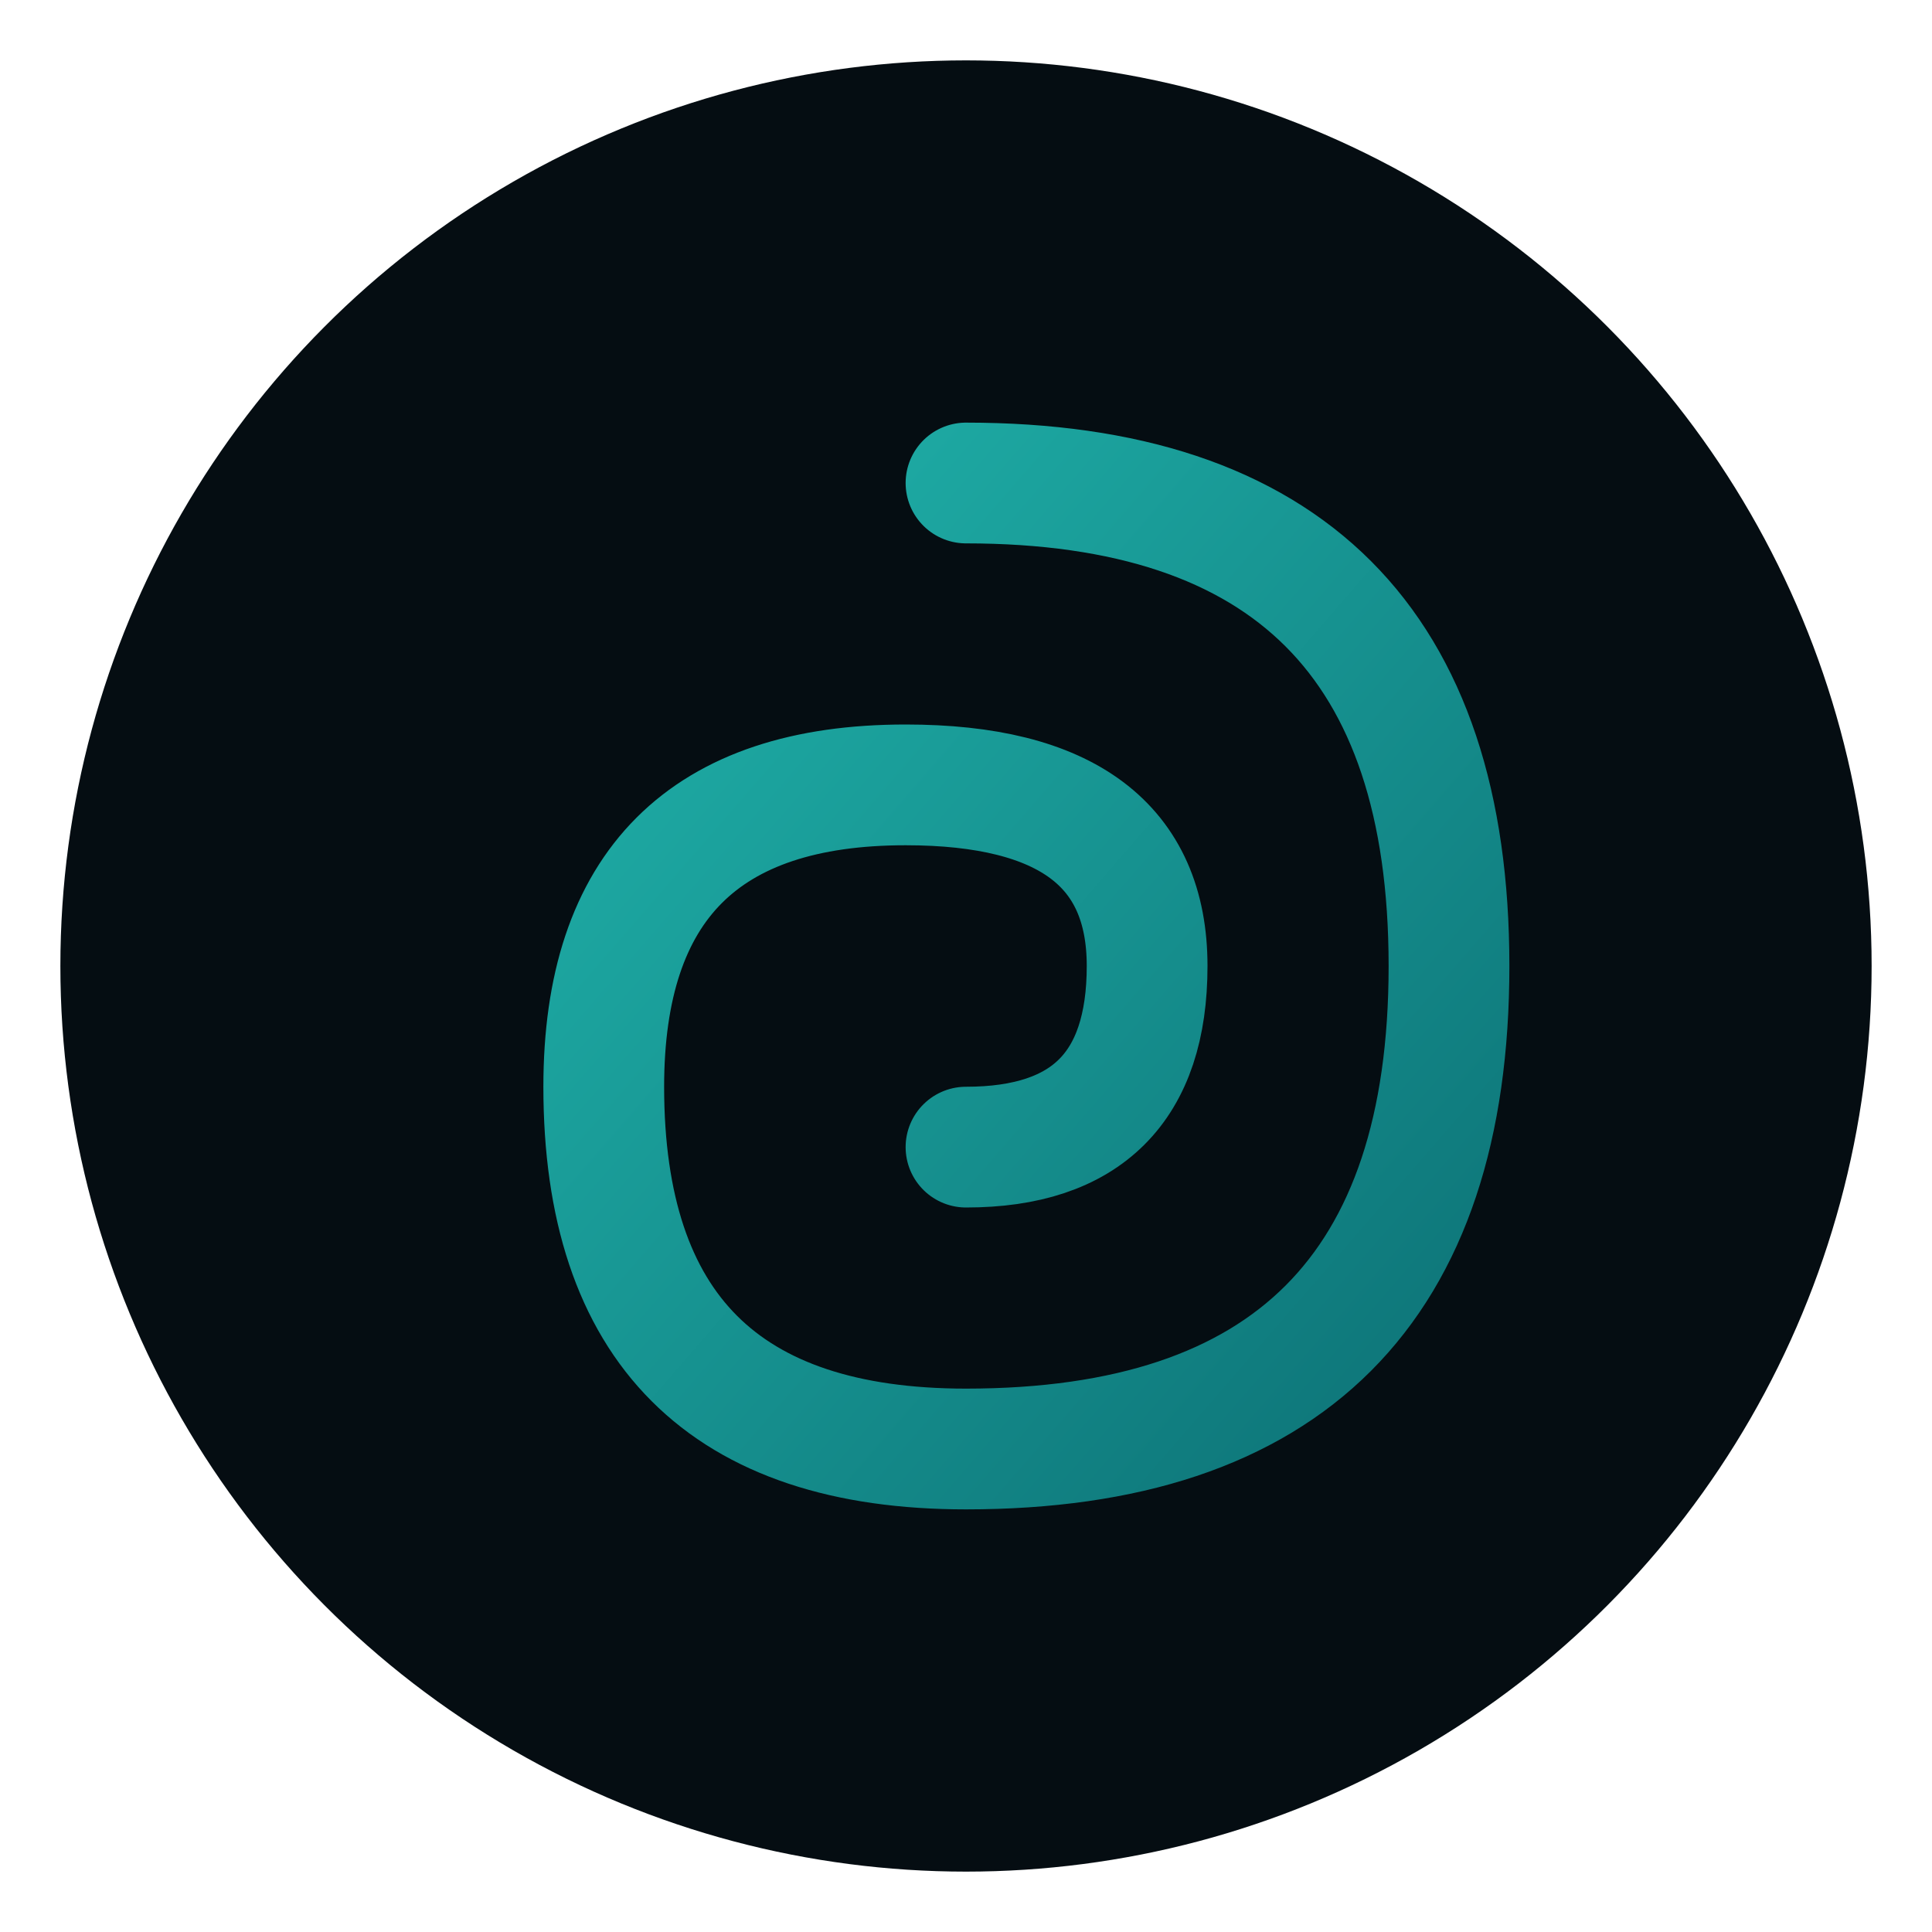
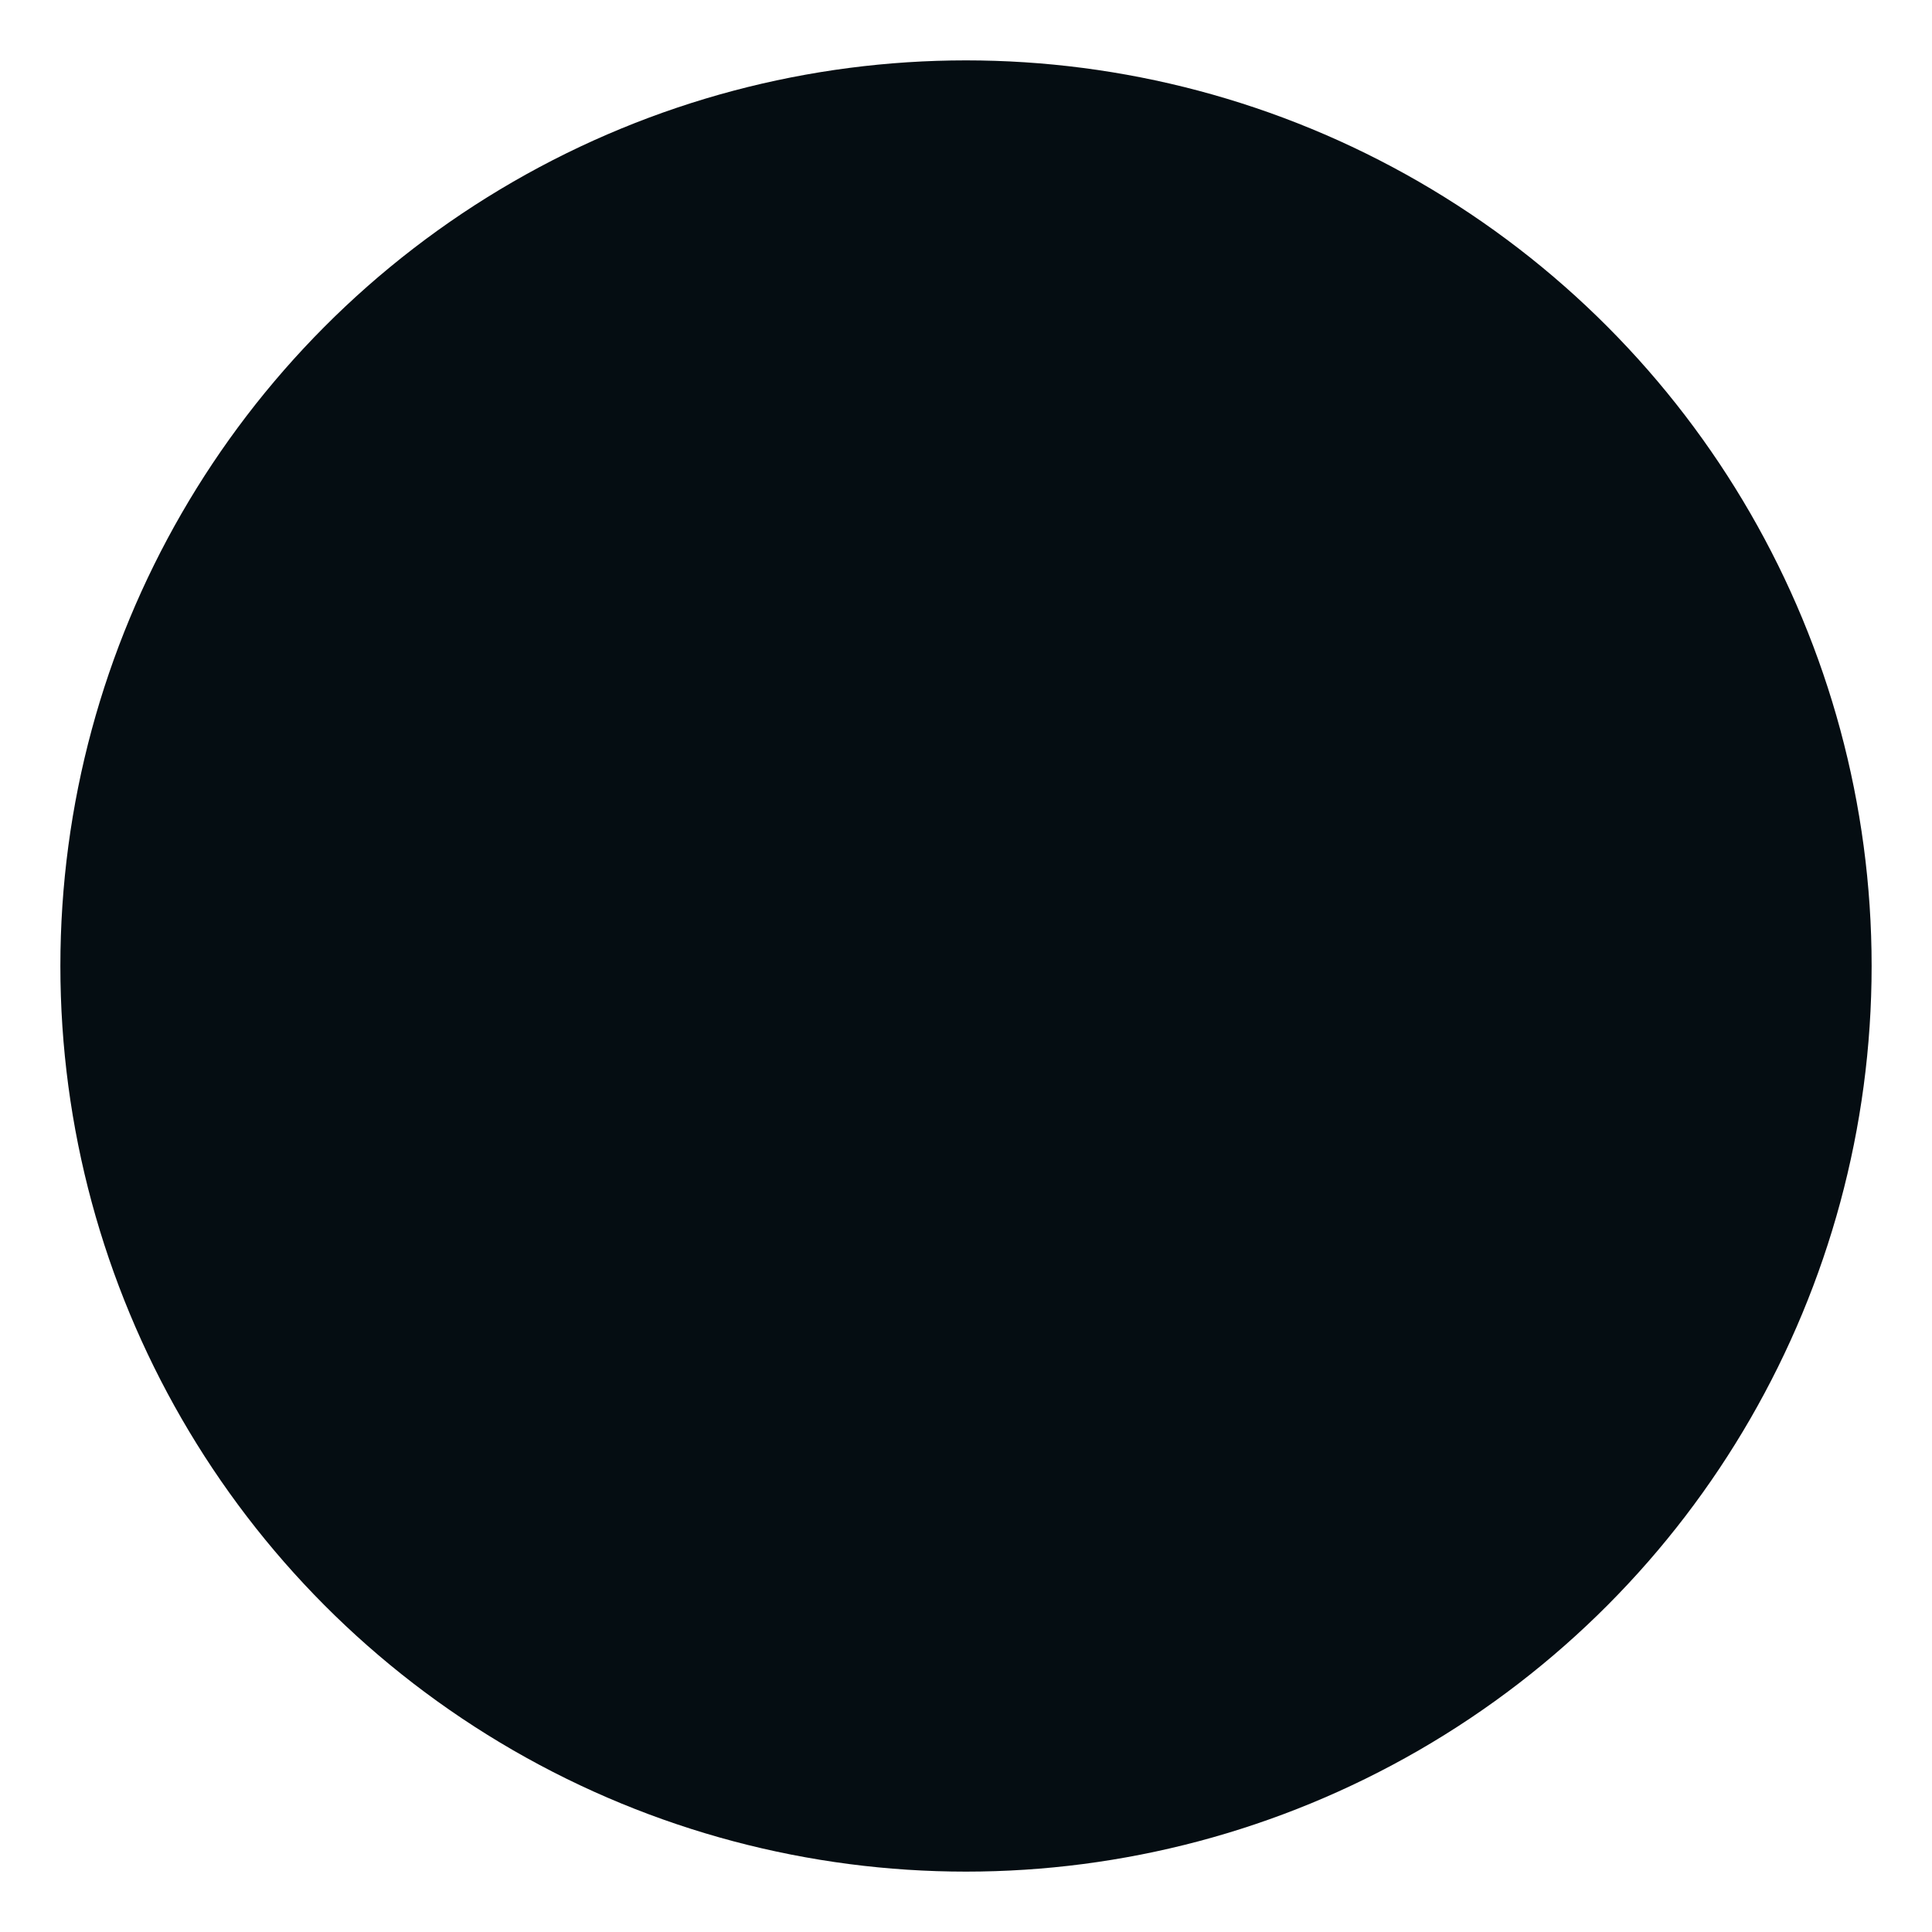
<svg xmlns="http://www.w3.org/2000/svg" viewBox="0 0 32 32">
  <defs>
    <linearGradient id="grad" x1="0%" y1="0%" x2="100%" y2="100%">
      <stop offset="0%" style="stop-color:#20b2aa" />
      <stop offset="100%" style="stop-color:#0d7377" />
    </linearGradient>
  </defs>
  <circle cx="16" cy="16" r="15" fill="#050d12" />
-   <path d="M16 8 Q24 8 24 16 Q24 24 16 24 Q10 24 10 18 Q10 13 15 13 Q19 13 19 16 Q19 19 16 19" fill="none" stroke="url(#grad)" stroke-width="2" stroke-linecap="round" />
</svg>